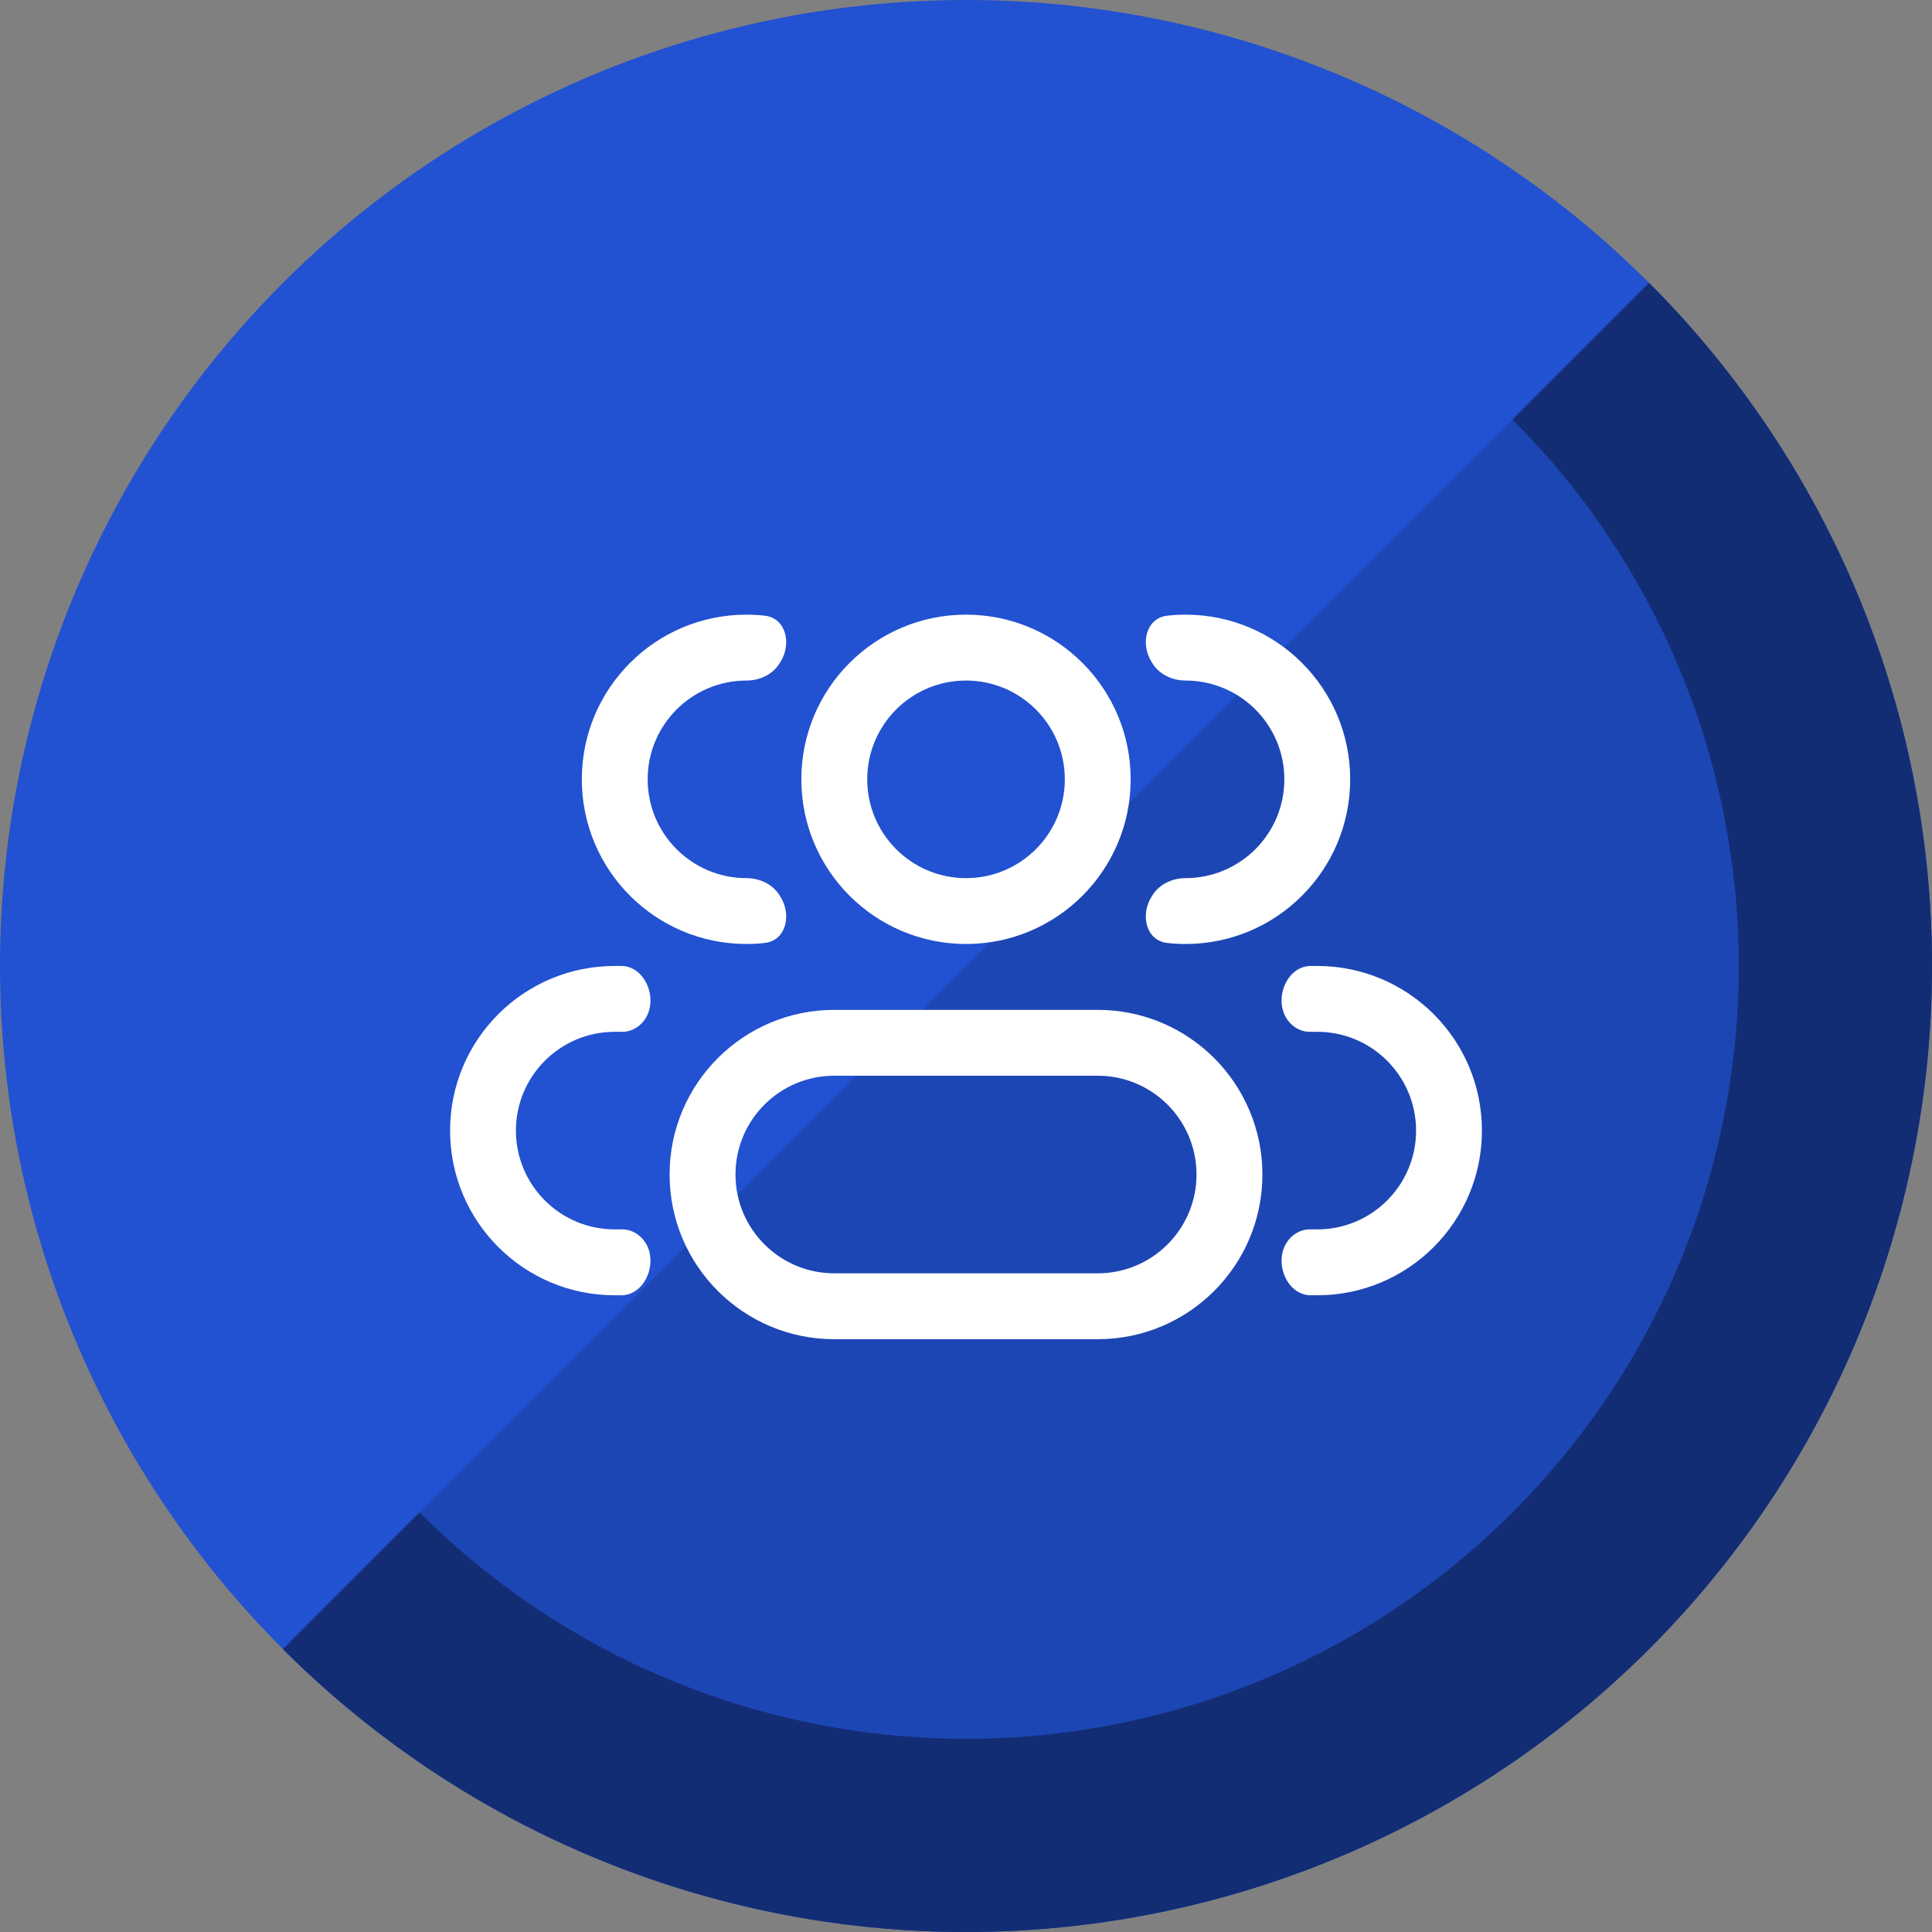
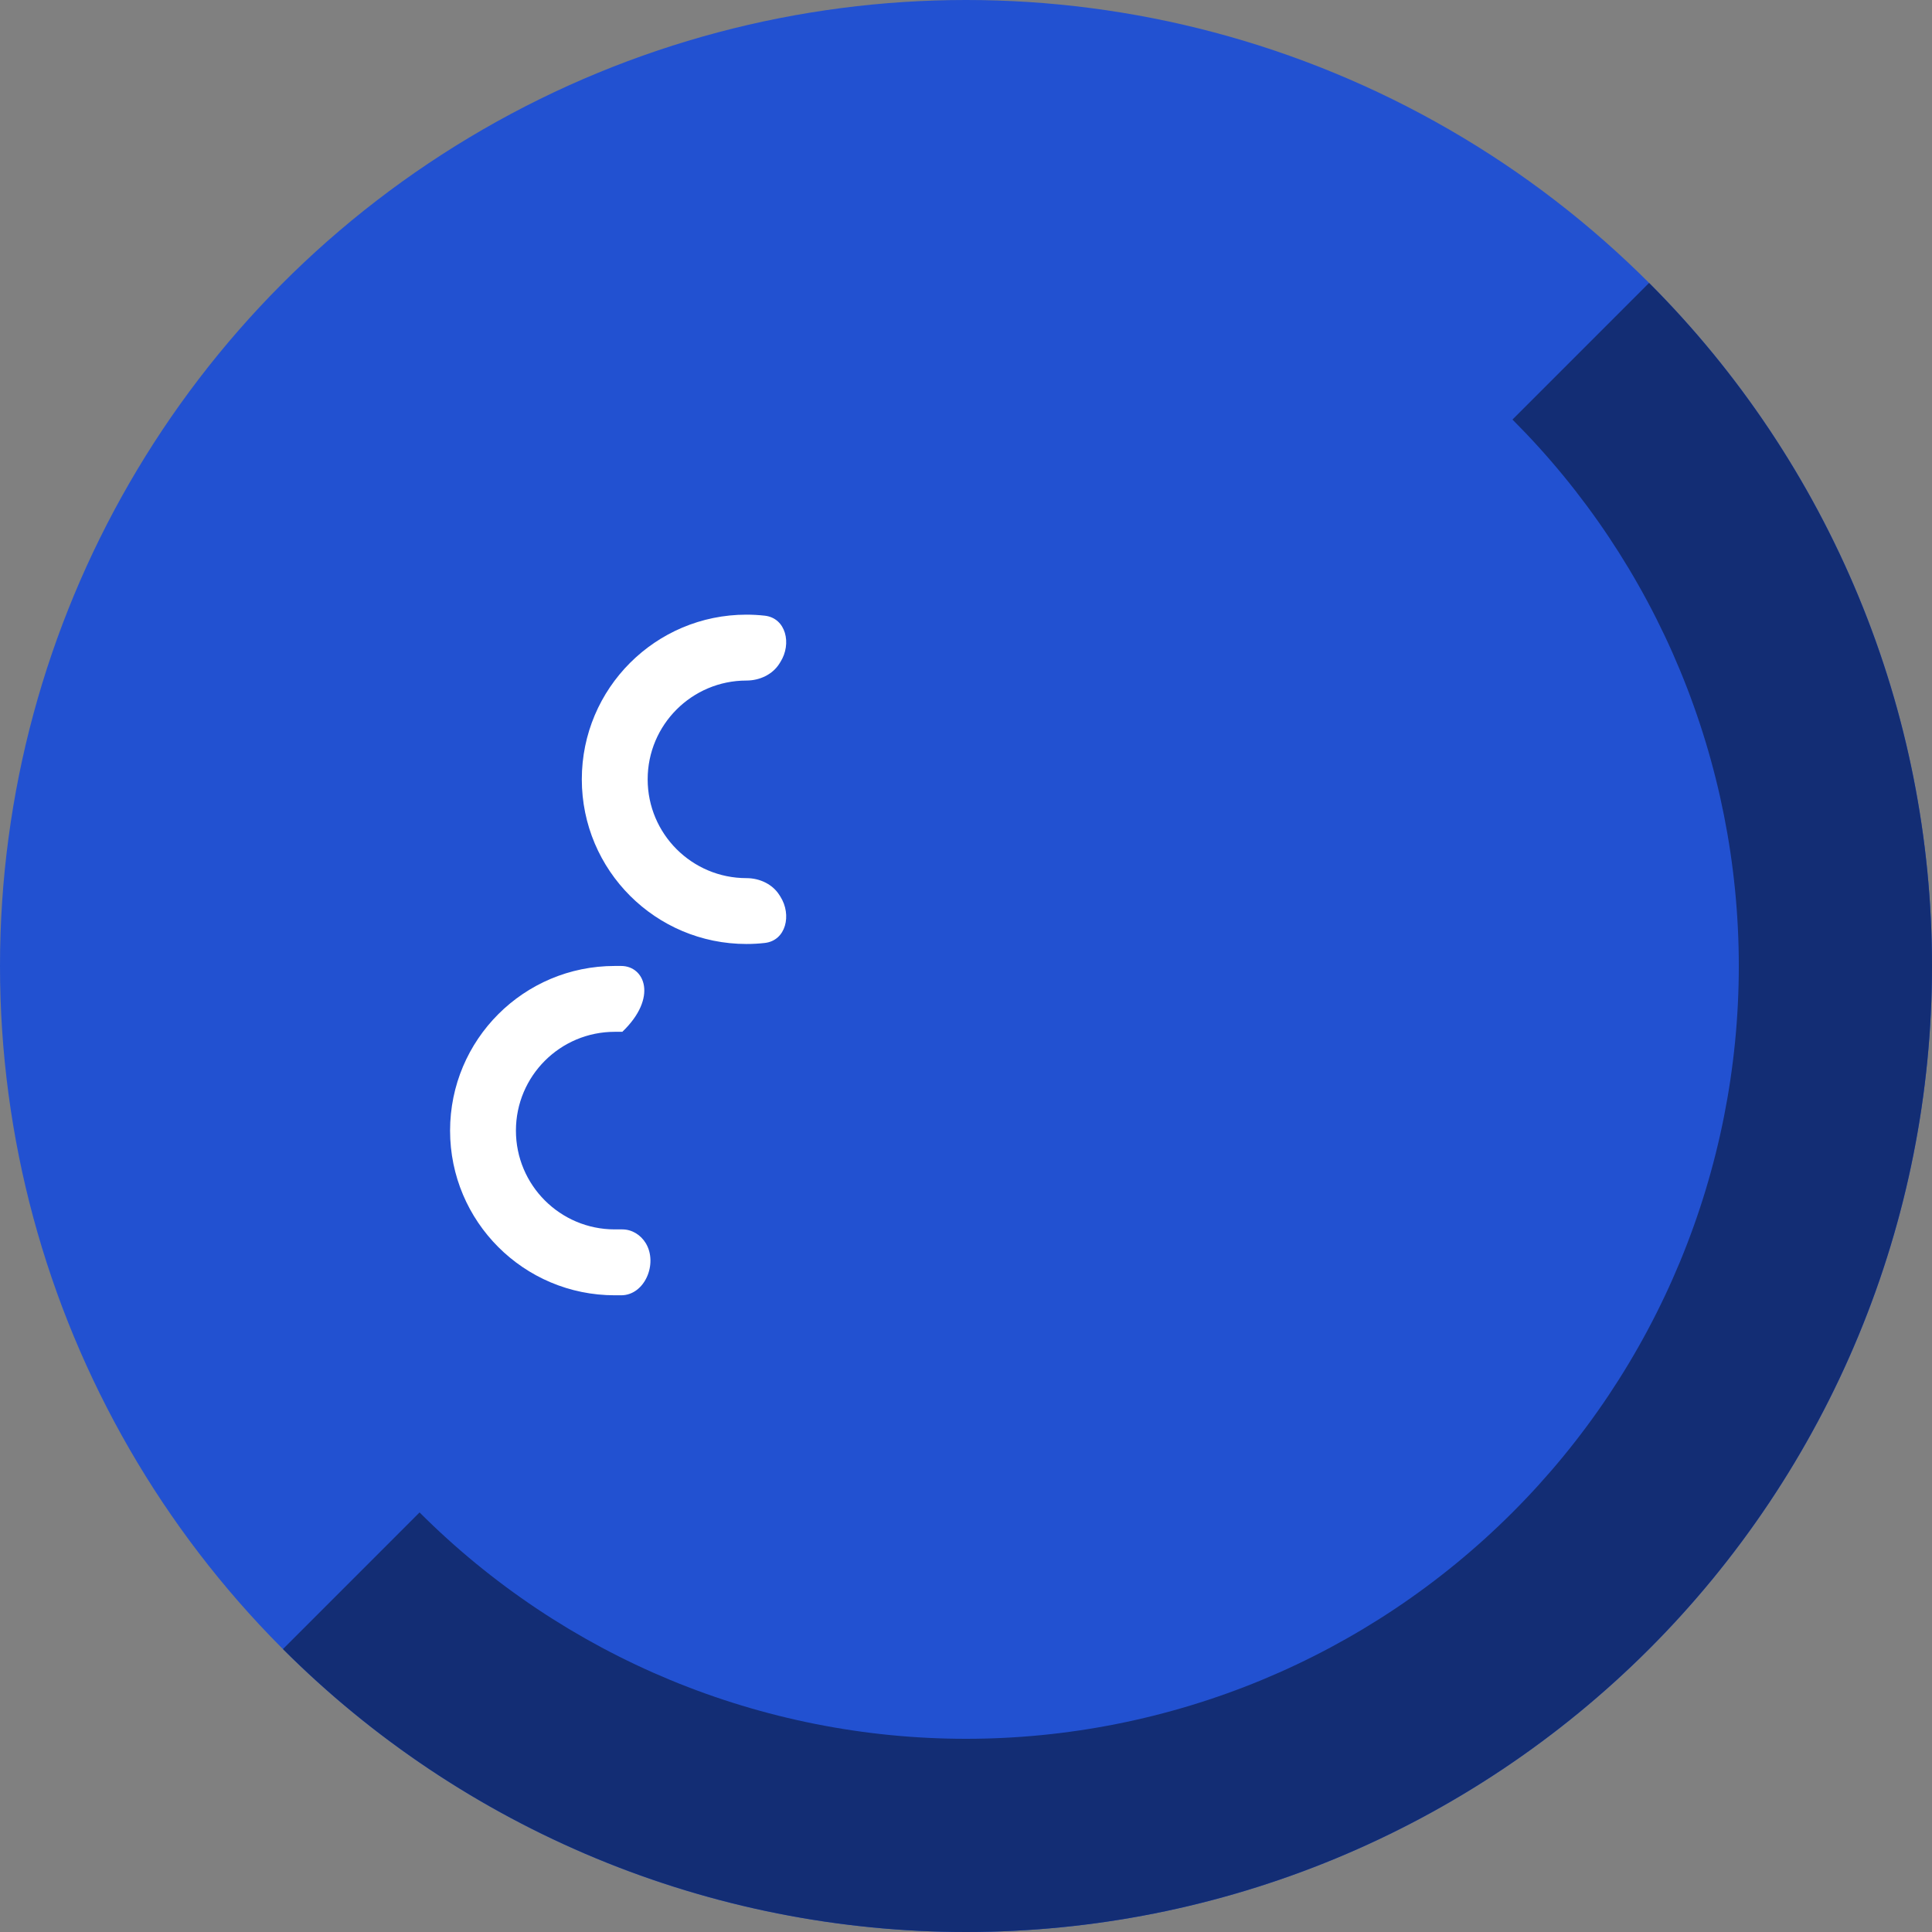
<svg xmlns="http://www.w3.org/2000/svg" width="48" height="48" viewBox="0 0 48 48" fill="none">
  <rect x="0" y="0" width="48" height="48" fill="#808080" stroke="none" />
  <circle cx="24" cy="24" r="24" fill="#2251D1" />
-   <path opacity="0.3" d="M7.03 40.971C9.258 43.199 11.904 44.967 14.816 46.173C17.728 47.379 20.849 48 24 48C27.152 48 30.273 47.379 33.185 46.173C36.096 44.967 38.742 43.199 40.971 40.971C43.2 38.742 44.967 36.096 46.173 33.184C47.38 30.273 48 27.152 48 24C48 20.848 47.38 17.727 46.173 14.816C44.967 11.904 43.199 9.258 40.971 7.029L24 24L7.03 40.971Z" fill="#132D74" />
  <path d="M7.03 40.971C9.258 43.199 11.904 44.967 14.816 46.173C17.728 47.379 20.849 48 24 48C27.152 48 30.273 47.379 33.185 46.173C36.096 44.967 38.742 43.199 40.971 40.971C43.2 38.742 44.967 36.096 46.173 33.184C47.38 30.273 48 27.152 48 24C48 20.848 47.38 17.727 46.173 14.816C44.967 11.904 43.199 9.258 40.971 7.029L37.577 10.424C39.36 12.206 40.774 14.323 41.739 16.652C42.704 18.982 43.2 21.479 43.2 24C43.2 26.521 42.704 29.018 41.739 31.348C40.774 33.677 39.36 35.794 37.577 37.576C35.794 39.359 33.677 40.774 31.348 41.739C29.018 42.703 26.522 43.2 24 43.2C21.479 43.2 18.982 42.703 16.653 41.739C14.323 40.774 12.207 39.359 10.424 37.576L7.03 40.971Z" fill="#132D74" />
-   <path fill-rule="evenodd" clip-rule="evenodd" d="M24 15.271C21.741 15.271 19.909 17.103 19.909 19.362C19.909 21.622 21.741 23.453 24 23.453C26.259 23.453 28.091 21.622 28.091 19.362C28.091 17.103 26.259 15.271 24 15.271ZM21.546 19.362C21.546 18.007 22.645 16.908 24 16.908C25.356 16.908 26.455 18.007 26.455 19.362C26.455 20.718 25.356 21.817 24 21.817C22.645 21.817 21.546 20.718 21.546 19.362Z" fill="white" />
-   <path fill-rule="evenodd" clip-rule="evenodd" d="M20.727 25.09C18.468 25.09 16.636 26.921 16.636 29.181C16.636 31.44 18.468 33.272 20.727 33.272H27.273C29.532 33.272 31.364 31.44 31.364 29.181C31.364 26.921 29.532 25.09 27.273 25.09H20.727ZM18.273 29.181C18.273 27.825 19.372 26.726 20.727 26.726H27.273C28.628 26.726 29.727 27.825 29.727 29.181C29.727 30.536 28.628 31.635 27.273 31.635H20.727C19.372 31.635 18.273 30.536 18.273 29.181Z" fill="white" />
  <path d="M19.366 22.241C19.194 21.965 18.871 21.817 18.546 21.817C17.19 21.817 16.091 20.718 16.091 19.362C16.091 18.007 17.19 16.908 18.546 16.908C18.871 16.908 19.194 16.76 19.366 16.484C19.374 16.472 19.381 16.459 19.389 16.447C19.675 15.995 19.53 15.355 18.998 15.296C18.85 15.28 18.698 15.271 18.546 15.271C16.286 15.271 14.455 17.103 14.455 19.362C14.455 21.622 16.286 23.453 18.546 23.453C18.698 23.453 18.85 23.445 18.998 23.428C19.53 23.37 19.675 22.73 19.389 22.277C19.381 22.265 19.374 22.253 19.366 22.241Z" fill="white" />
-   <path d="M16.046 30.89C15.922 30.683 15.703 30.544 15.462 30.544H15.273C13.917 30.544 12.818 29.445 12.818 28.09C12.818 26.734 13.917 25.635 15.273 25.635H15.462C15.703 25.635 15.922 25.496 16.046 25.289C16.348 24.785 16.02 23.999 15.432 23.999H15.273C13.013 23.999 11.182 25.83 11.182 28.09C11.182 30.349 13.013 32.181 15.273 32.181H15.432C16.02 32.181 16.348 31.394 16.046 30.89Z" fill="white" />
-   <path d="M28.611 22.277C28.325 22.73 28.47 23.37 29.002 23.428C29.151 23.445 29.302 23.453 29.455 23.453C31.714 23.453 33.545 21.622 33.545 19.362C33.545 17.103 31.714 15.271 29.455 15.271C29.302 15.271 29.151 15.28 29.002 15.296C28.47 15.355 28.325 15.995 28.611 16.447C28.619 16.459 28.627 16.472 28.634 16.484C28.806 16.76 29.129 16.908 29.455 16.908C30.81 16.908 31.909 18.007 31.909 19.362C31.909 20.718 30.81 21.817 29.455 21.817C29.129 21.817 28.806 21.965 28.634 22.241C28.627 22.253 28.619 22.265 28.611 22.277Z" fill="white" />
-   <path d="M31.955 30.89C31.652 31.394 31.98 32.181 32.568 32.181H32.727C34.987 32.181 36.818 30.349 36.818 28.09C36.818 25.83 34.987 23.999 32.727 23.999H32.568C31.98 23.999 31.652 24.785 31.955 25.289C32.078 25.496 32.297 25.635 32.538 25.635H32.727C34.083 25.635 35.182 26.734 35.182 28.09C35.182 29.445 34.083 30.544 32.727 30.544H32.538C32.297 30.544 32.078 30.683 31.955 30.89Z" fill="white" />
+   <path d="M16.046 30.89C15.922 30.683 15.703 30.544 15.462 30.544H15.273C13.917 30.544 12.818 29.445 12.818 28.09C12.818 26.734 13.917 25.635 15.273 25.635H15.462C16.348 24.785 16.02 23.999 15.432 23.999H15.273C13.013 23.999 11.182 25.83 11.182 28.09C11.182 30.349 13.013 32.181 15.273 32.181H15.432C16.02 32.181 16.348 31.394 16.046 30.89Z" fill="white" />
</svg>